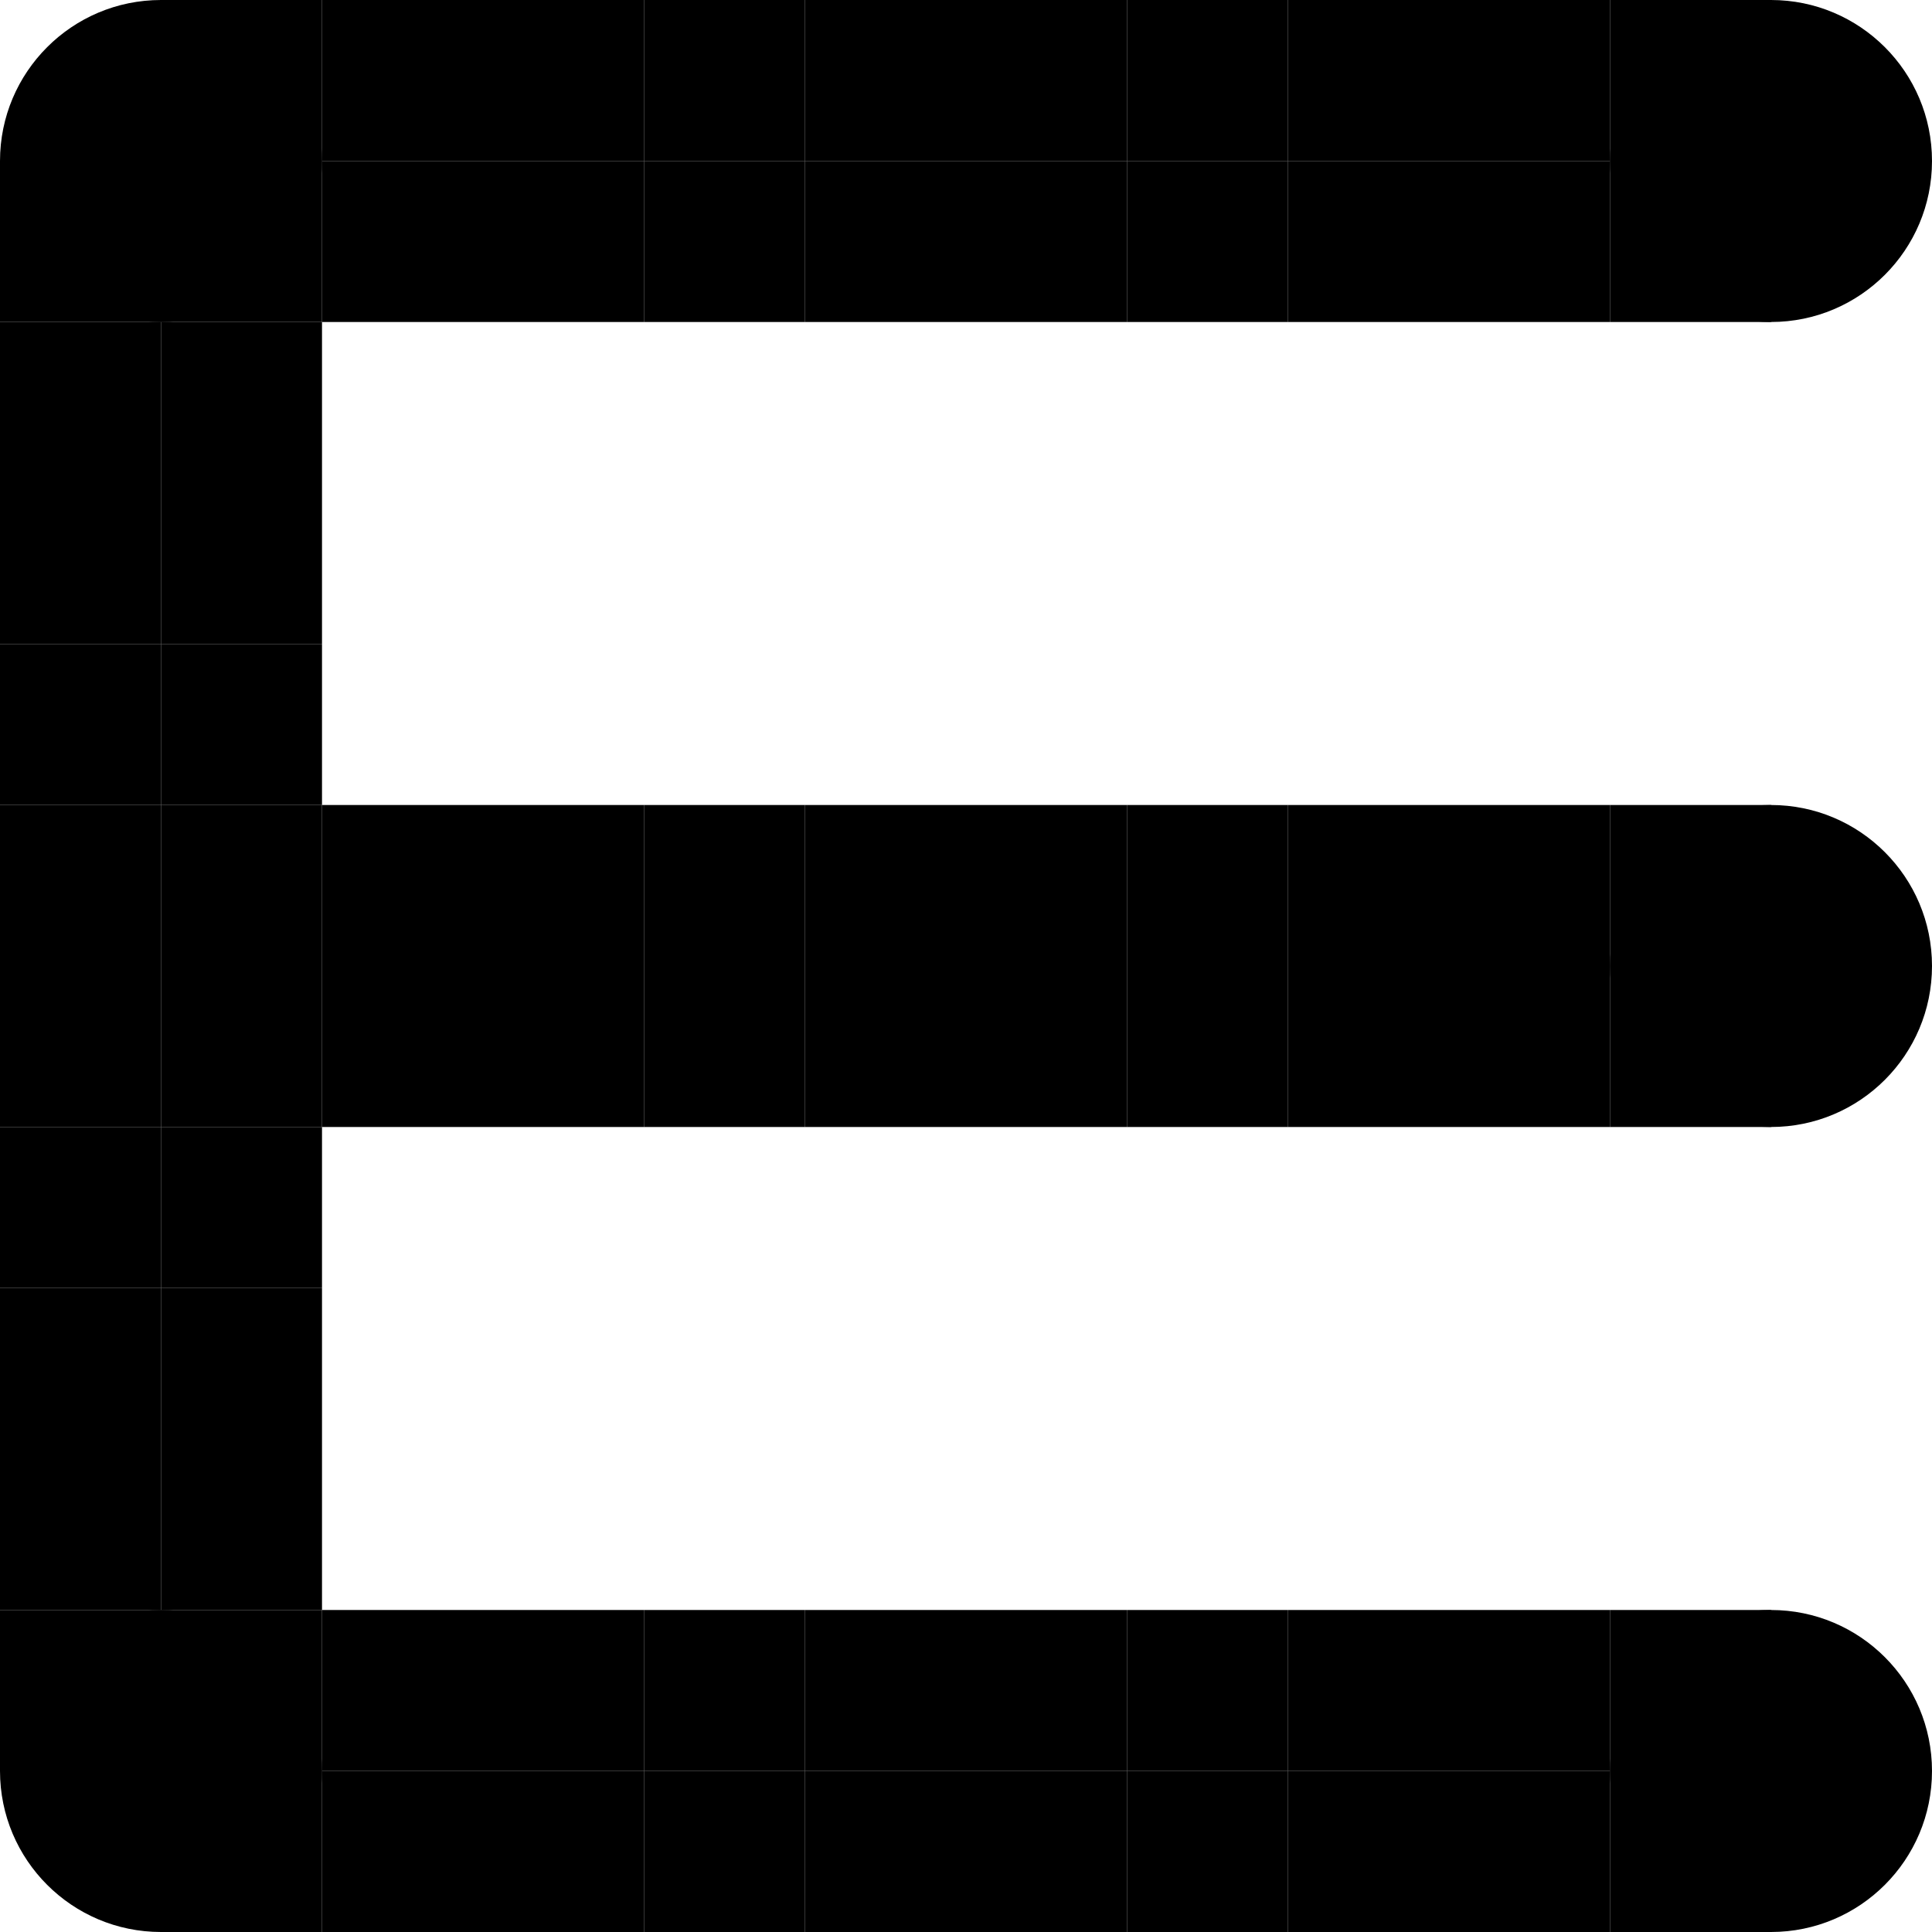
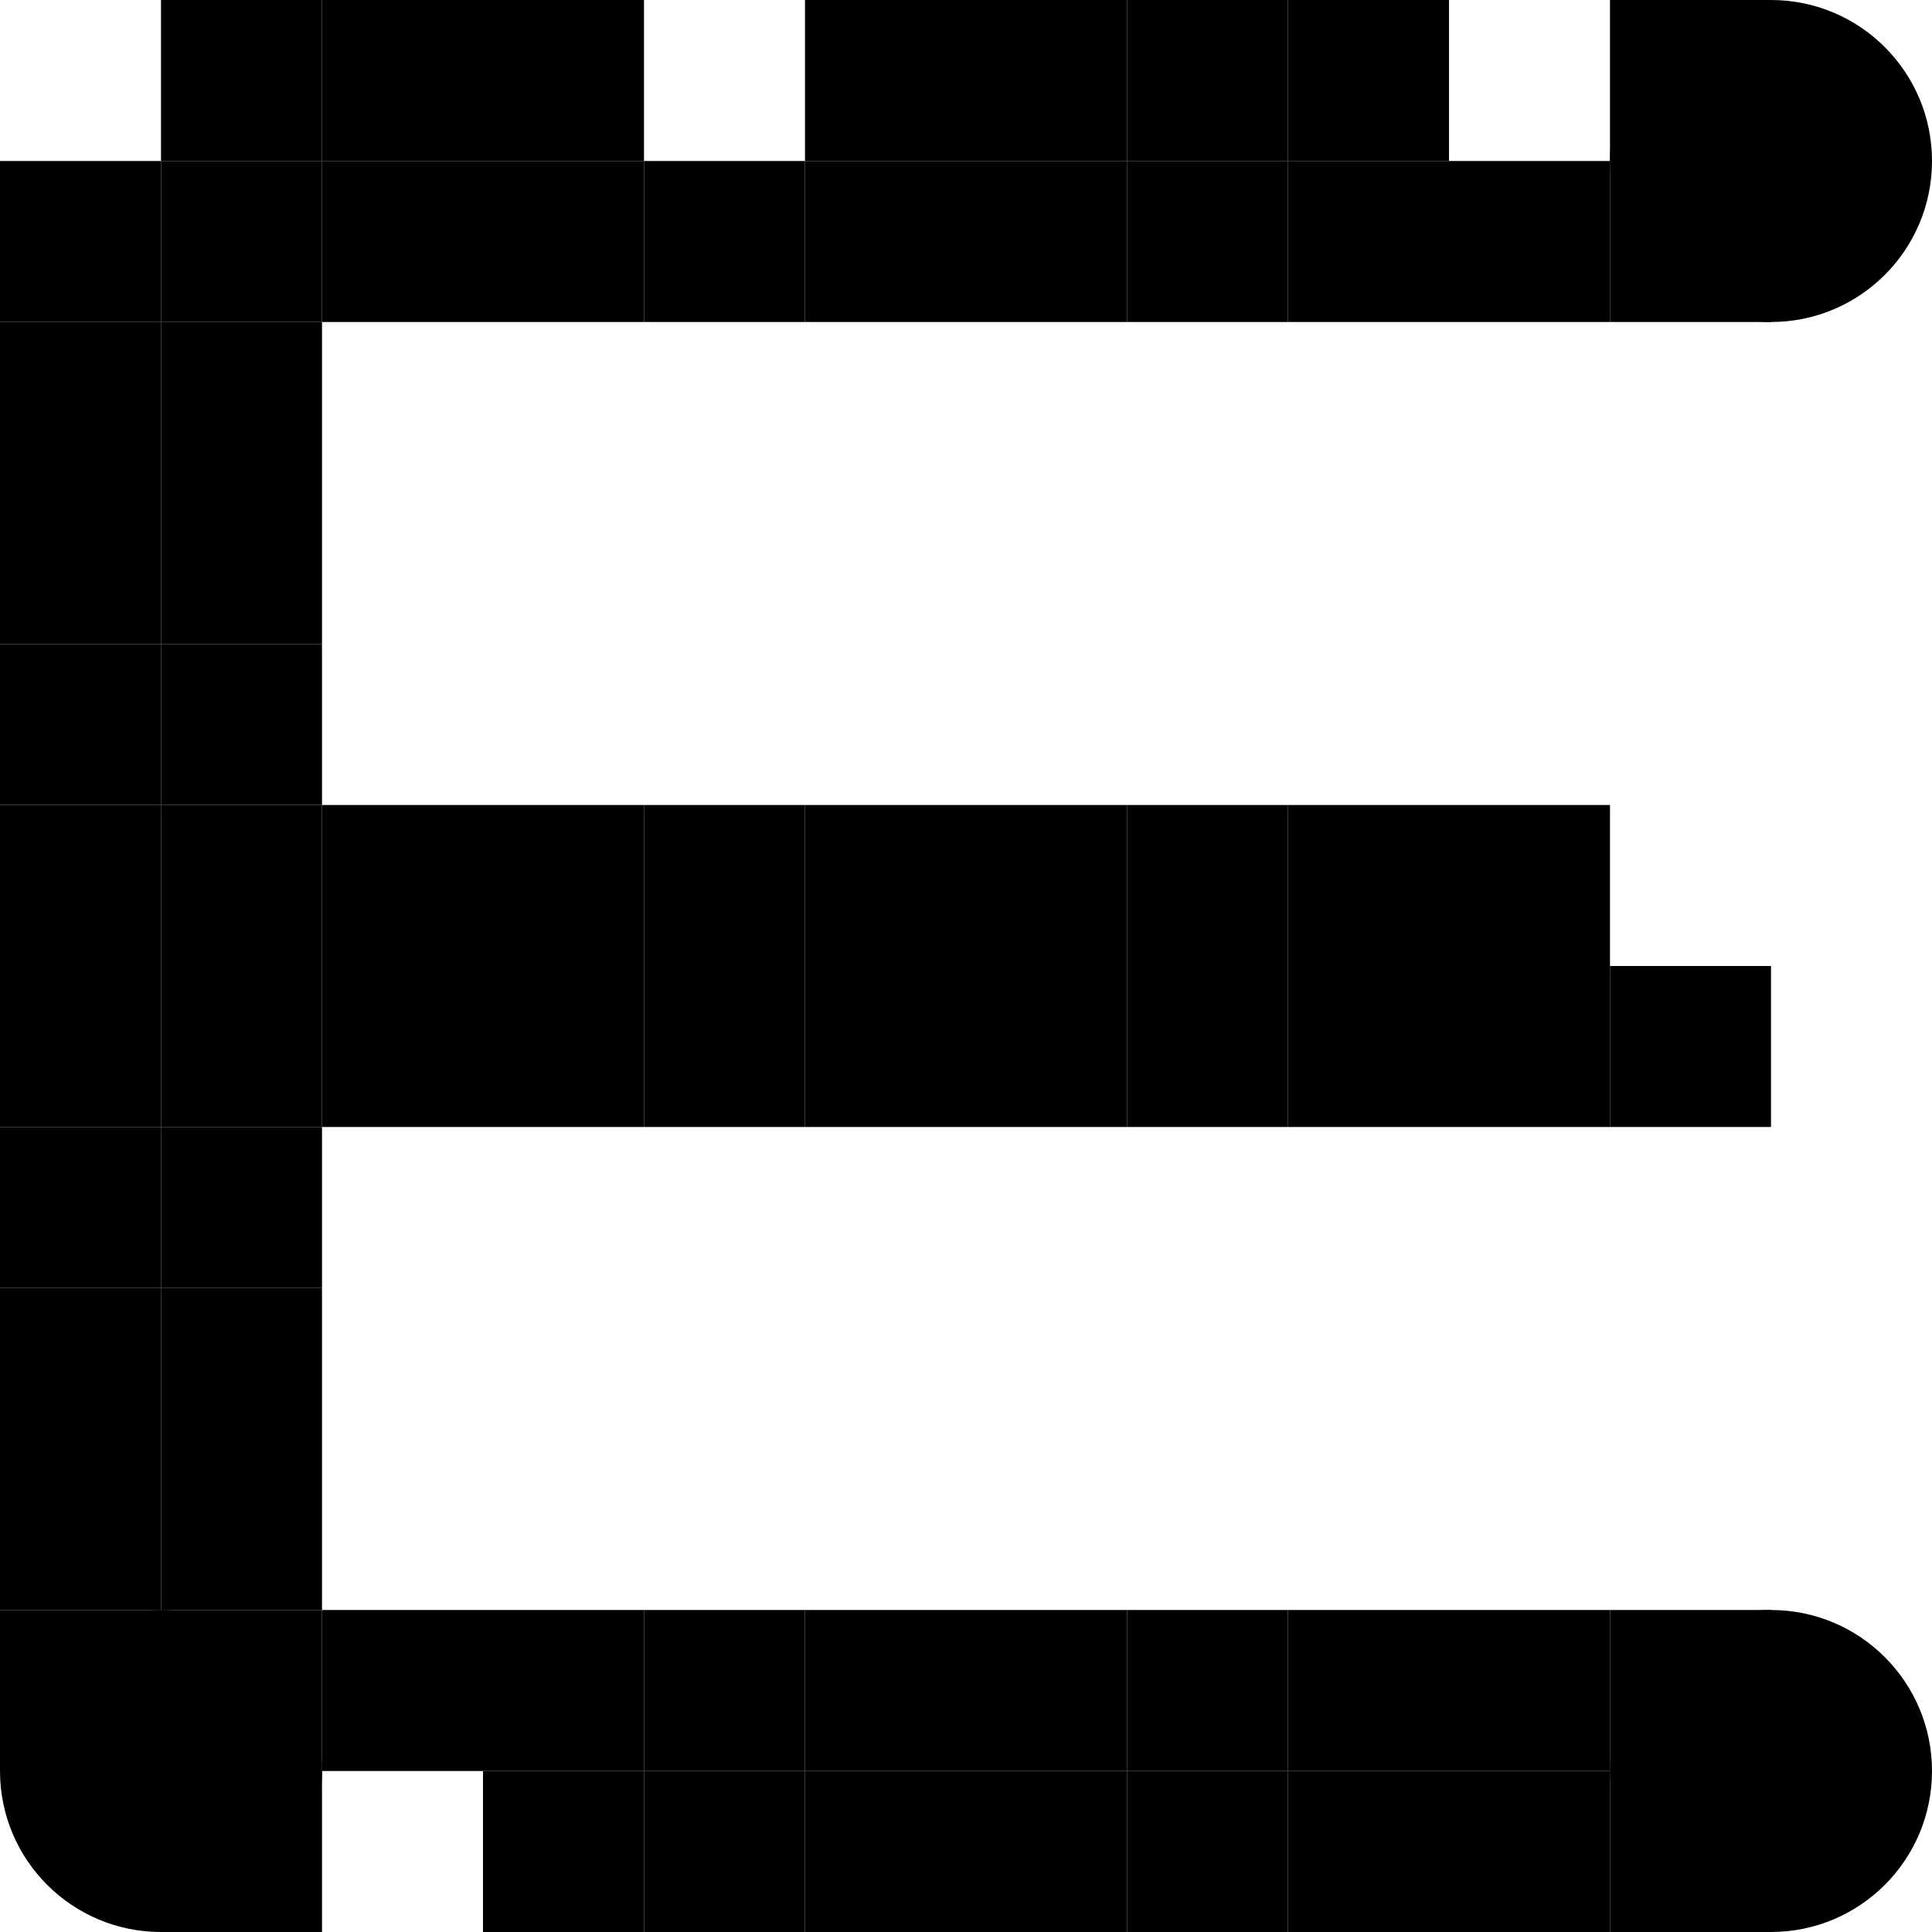
<svg xmlns="http://www.w3.org/2000/svg" width="240" height="240" viewBox="0 0 240 240" fill="none">
  <path d="M0 40H20V60H0V40Z" fill="black" />
  <path d="M0 80H20V100H0V80Z" fill="black" />
  <path d="M0 120H20V140H0V120Z" fill="black" />
  <path d="M0 180H20V200H0V180Z" fill="black" />
  <path d="M0 20H20V40H0V20Z" fill="black" />
  <path d="M0 60H20V80H0V60Z" fill="black" />
  <path d="M0 100H20V120H0V100Z" fill="black" />
  <path d="M0 160H20V180H0V160Z" fill="black" />
  <path d="M0 140H20V160H0V140Z" fill="black" />
  <path d="M0 200H20V220H0V200Z" fill="black" />
-   <path d="M80 0H100V20H80V0Z" fill="black" />
+   <path d="M80 0V20H80V0Z" fill="black" />
  <path d="M80 100H100V120H80V100Z" fill="black" />
  <path d="M80 20H100V40H80V20Z" fill="black" />
  <path d="M80 120H100V140H80V120Z" fill="black" />
  <path d="M80 200H100V220H80V200Z" fill="black" />
  <path d="M80 220H100V240H80V220Z" fill="black" />
  <path d="M40 0H60V20H40V0Z" fill="black" />
  <path d="M40 100H60V120H40V100Z" fill="black" />
  <path d="M40 20H60V40H40V20Z" fill="black" />
  <path d="M40 120H60V140H40V120Z" fill="black" />
  <path d="M40 200H60V220H40V200Z" fill="black" />
-   <path d="M40 220H60V240H40V220Z" fill="black" />
  <path d="M120 0H140V20H120V0Z" fill="black" />
  <path d="M120 100H140V120H120V100Z" fill="black" />
  <path d="M120 20H140V40H120V20Z" fill="black" />
  <path d="M120 120H140V140H120V120Z" fill="black" />
  <path d="M120 200H140V220H120V200Z" fill="black" />
  <path d="M120 220H140V240H120V220Z" fill="black" />
-   <path d="M180 0H200V20H180V0Z" fill="black" />
  <path d="M180 100H200V120H180V100Z" fill="black" />
  <path d="M180 20H200V40H180V20Z" fill="black" />
  <path d="M180 120H200V140H180V120Z" fill="black" />
  <path d="M180 200H200V220H180V200Z" fill="black" />
  <path d="M180 220H200V240H180V220Z" fill="black" />
  <path d="M20 0H40V20H20V0Z" fill="black" />
  <path d="M20 40H40V60H20V40Z" fill="black" />
  <path d="M20 80H40V100H20V80Z" fill="black" />
  <path d="M20 120H40V140H20V120Z" fill="black" />
  <path d="M20 180H40V200H20V180Z" fill="black" />
  <path d="M20 20H40V40H20V20Z" fill="black" />
  <path d="M20 60H40V80H20V60Z" fill="black" />
  <path d="M20 100H40V120H20V100Z" fill="black" />
  <path d="M20 160H40V180H20V160Z" fill="black" />
  <path d="M20 140H40V160H20V140Z" fill="black" />
  <path d="M20 200H40V220H20V200Z" fill="black" />
  <path d="M20 220H40V240H20V220Z" fill="black" />
  <path d="M100 0H120V20H100V0Z" fill="black" />
  <path d="M100 100H120V120H100V100Z" fill="black" />
  <path d="M100 20H120V40H100V20Z" fill="black" />
  <path d="M100 120H120V140H100V120Z" fill="black" />
  <path d="M100 200H120V220H100V200Z" fill="black" />
  <path d="M100 220H120V240H100V220Z" fill="black" />
  <path d="M160 0H180V20H160V0Z" fill="black" />
  <path d="M160 100H180V120H160V100Z" fill="black" />
  <path d="M160 20H180V40H160V20Z" fill="black" />
  <path d="M160 120H180V140H160V120Z" fill="black" />
  <path d="M160 200H180V220H160V200Z" fill="black" />
  <path d="M160 220H180V240H160V220Z" fill="black" />
  <path d="M60 0H80V20H60V0Z" fill="black" />
  <path d="M60 100H80V120H60V100Z" fill="black" />
  <path d="M60 20H80V40H60V20Z" fill="black" />
  <path d="M60 120H80V140H60V120Z" fill="black" />
  <path d="M60 200H80V220H60V200Z" fill="black" />
  <path d="M60 220H80V240H60V220Z" fill="black" />
  <path d="M140 0H160V20H140V0Z" fill="black" />
  <path d="M140 100H160V120H140V100Z" fill="black" />
  <path d="M140 20H160V40H140V20Z" fill="black" />
  <path d="M140 120H160V140H140V120Z" fill="black" />
  <path d="M140 200H160V220H140V200Z" fill="black" />
  <path d="M140 220H160V240H140V220Z" fill="black" />
  <path d="M200 0H220V20H200V0Z" fill="black" />
-   <path d="M200 100H220V120H200V100Z" fill="black" />
  <path d="M200 20H220V40H200V20Z" fill="black" />
  <path d="M200 120H220V140H200V120Z" fill="black" />
  <path d="M200 200H220V220H200V200Z" fill="black" />
  <path d="M200 220H220V240H200V220Z" fill="black" />
  <path d="M240 20C240 31.046 231.046 40 220 40C208.954 40 200 31.046 200 20C200 8.954 208.954 0 220 0C231.046 0 240 8.954 240 20Z" fill="black" />
-   <path d="M240 120C240 131.046 231.046 140 220 140C208.954 140 200 131.046 200 120C200 108.954 208.954 100 220 100C231.046 100 240 108.954 240 120Z" fill="black" />
-   <path d="M40 20C40 31.046 31.046 40 20 40C8.954 40 0 31.046 0 20C0 8.954 8.954 0 20 0C31.046 0 40 8.954 40 20Z" fill="black" />
  <path d="M40 220C40 231.046 31.046 240 20 240C8.954 240 0 231.046 0 220C0 208.954 8.954 200 20 200C31.046 200 40 208.954 40 220Z" fill="black" />
  <path d="M240 220C240 231.046 231.046 240 220 240C208.954 240 200 231.046 200 220C200 208.954 208.954 200 220 200C231.046 200 240 208.954 240 220Z" fill="black" />
</svg>